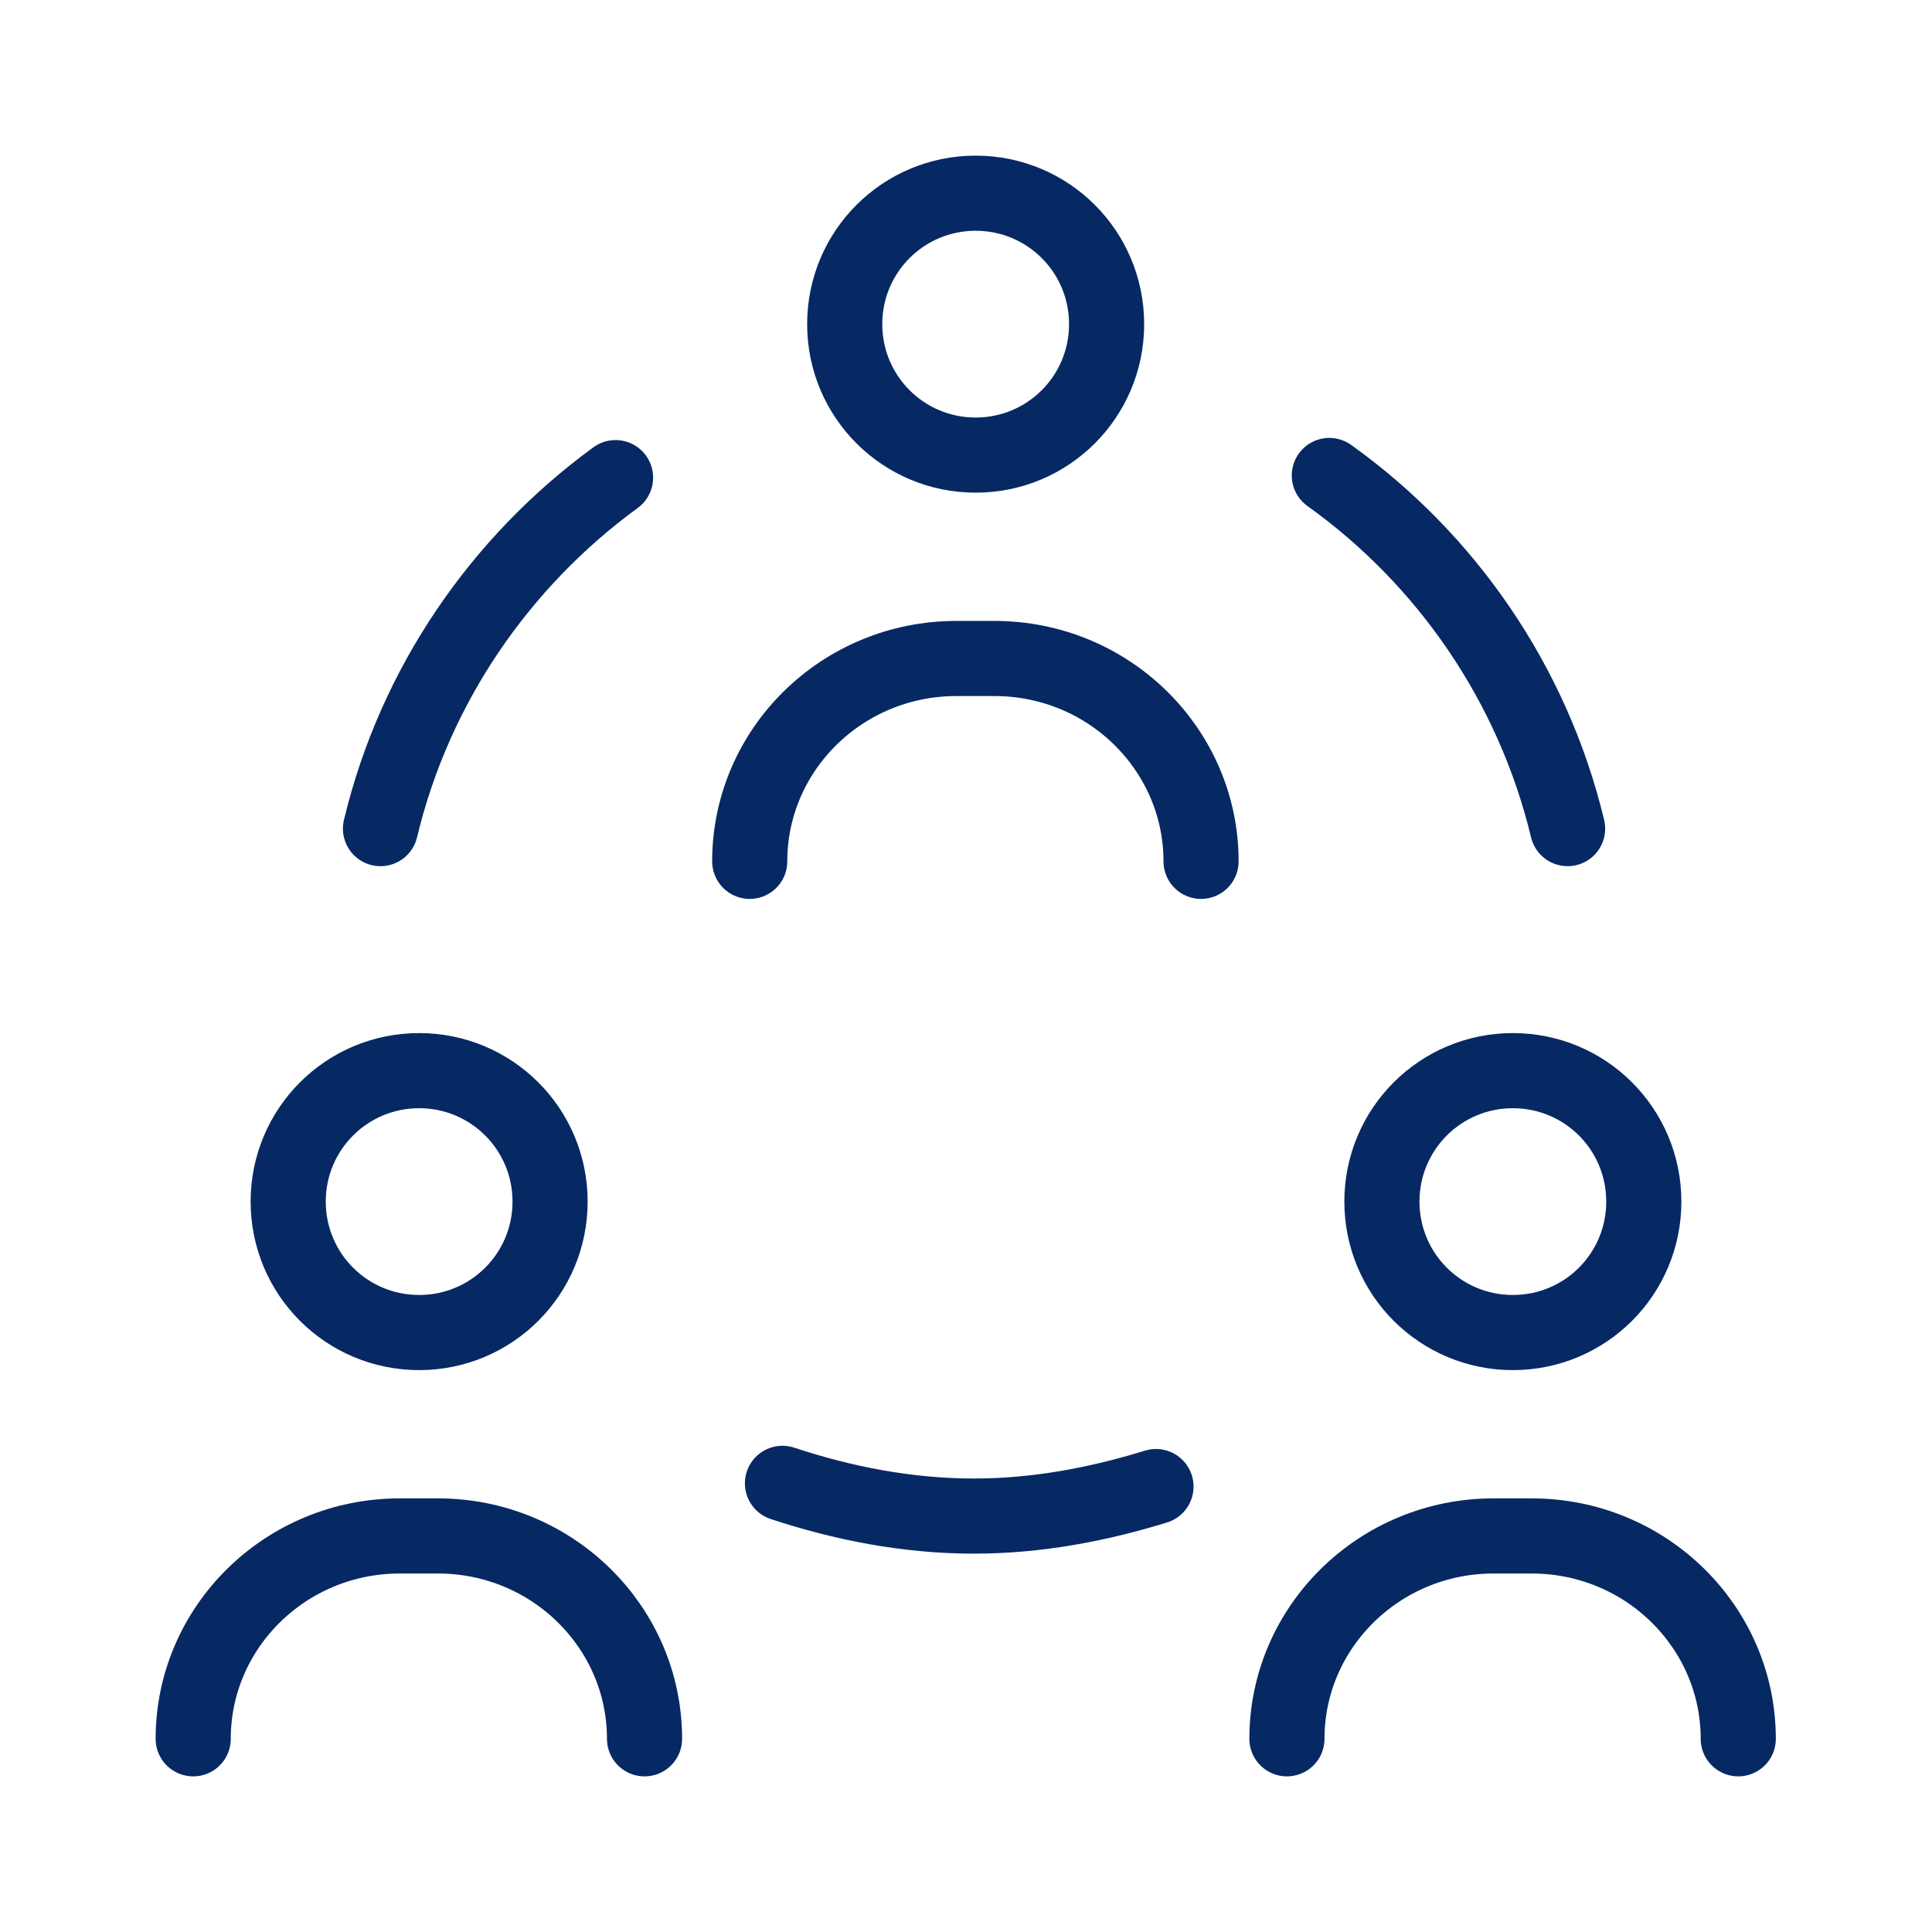
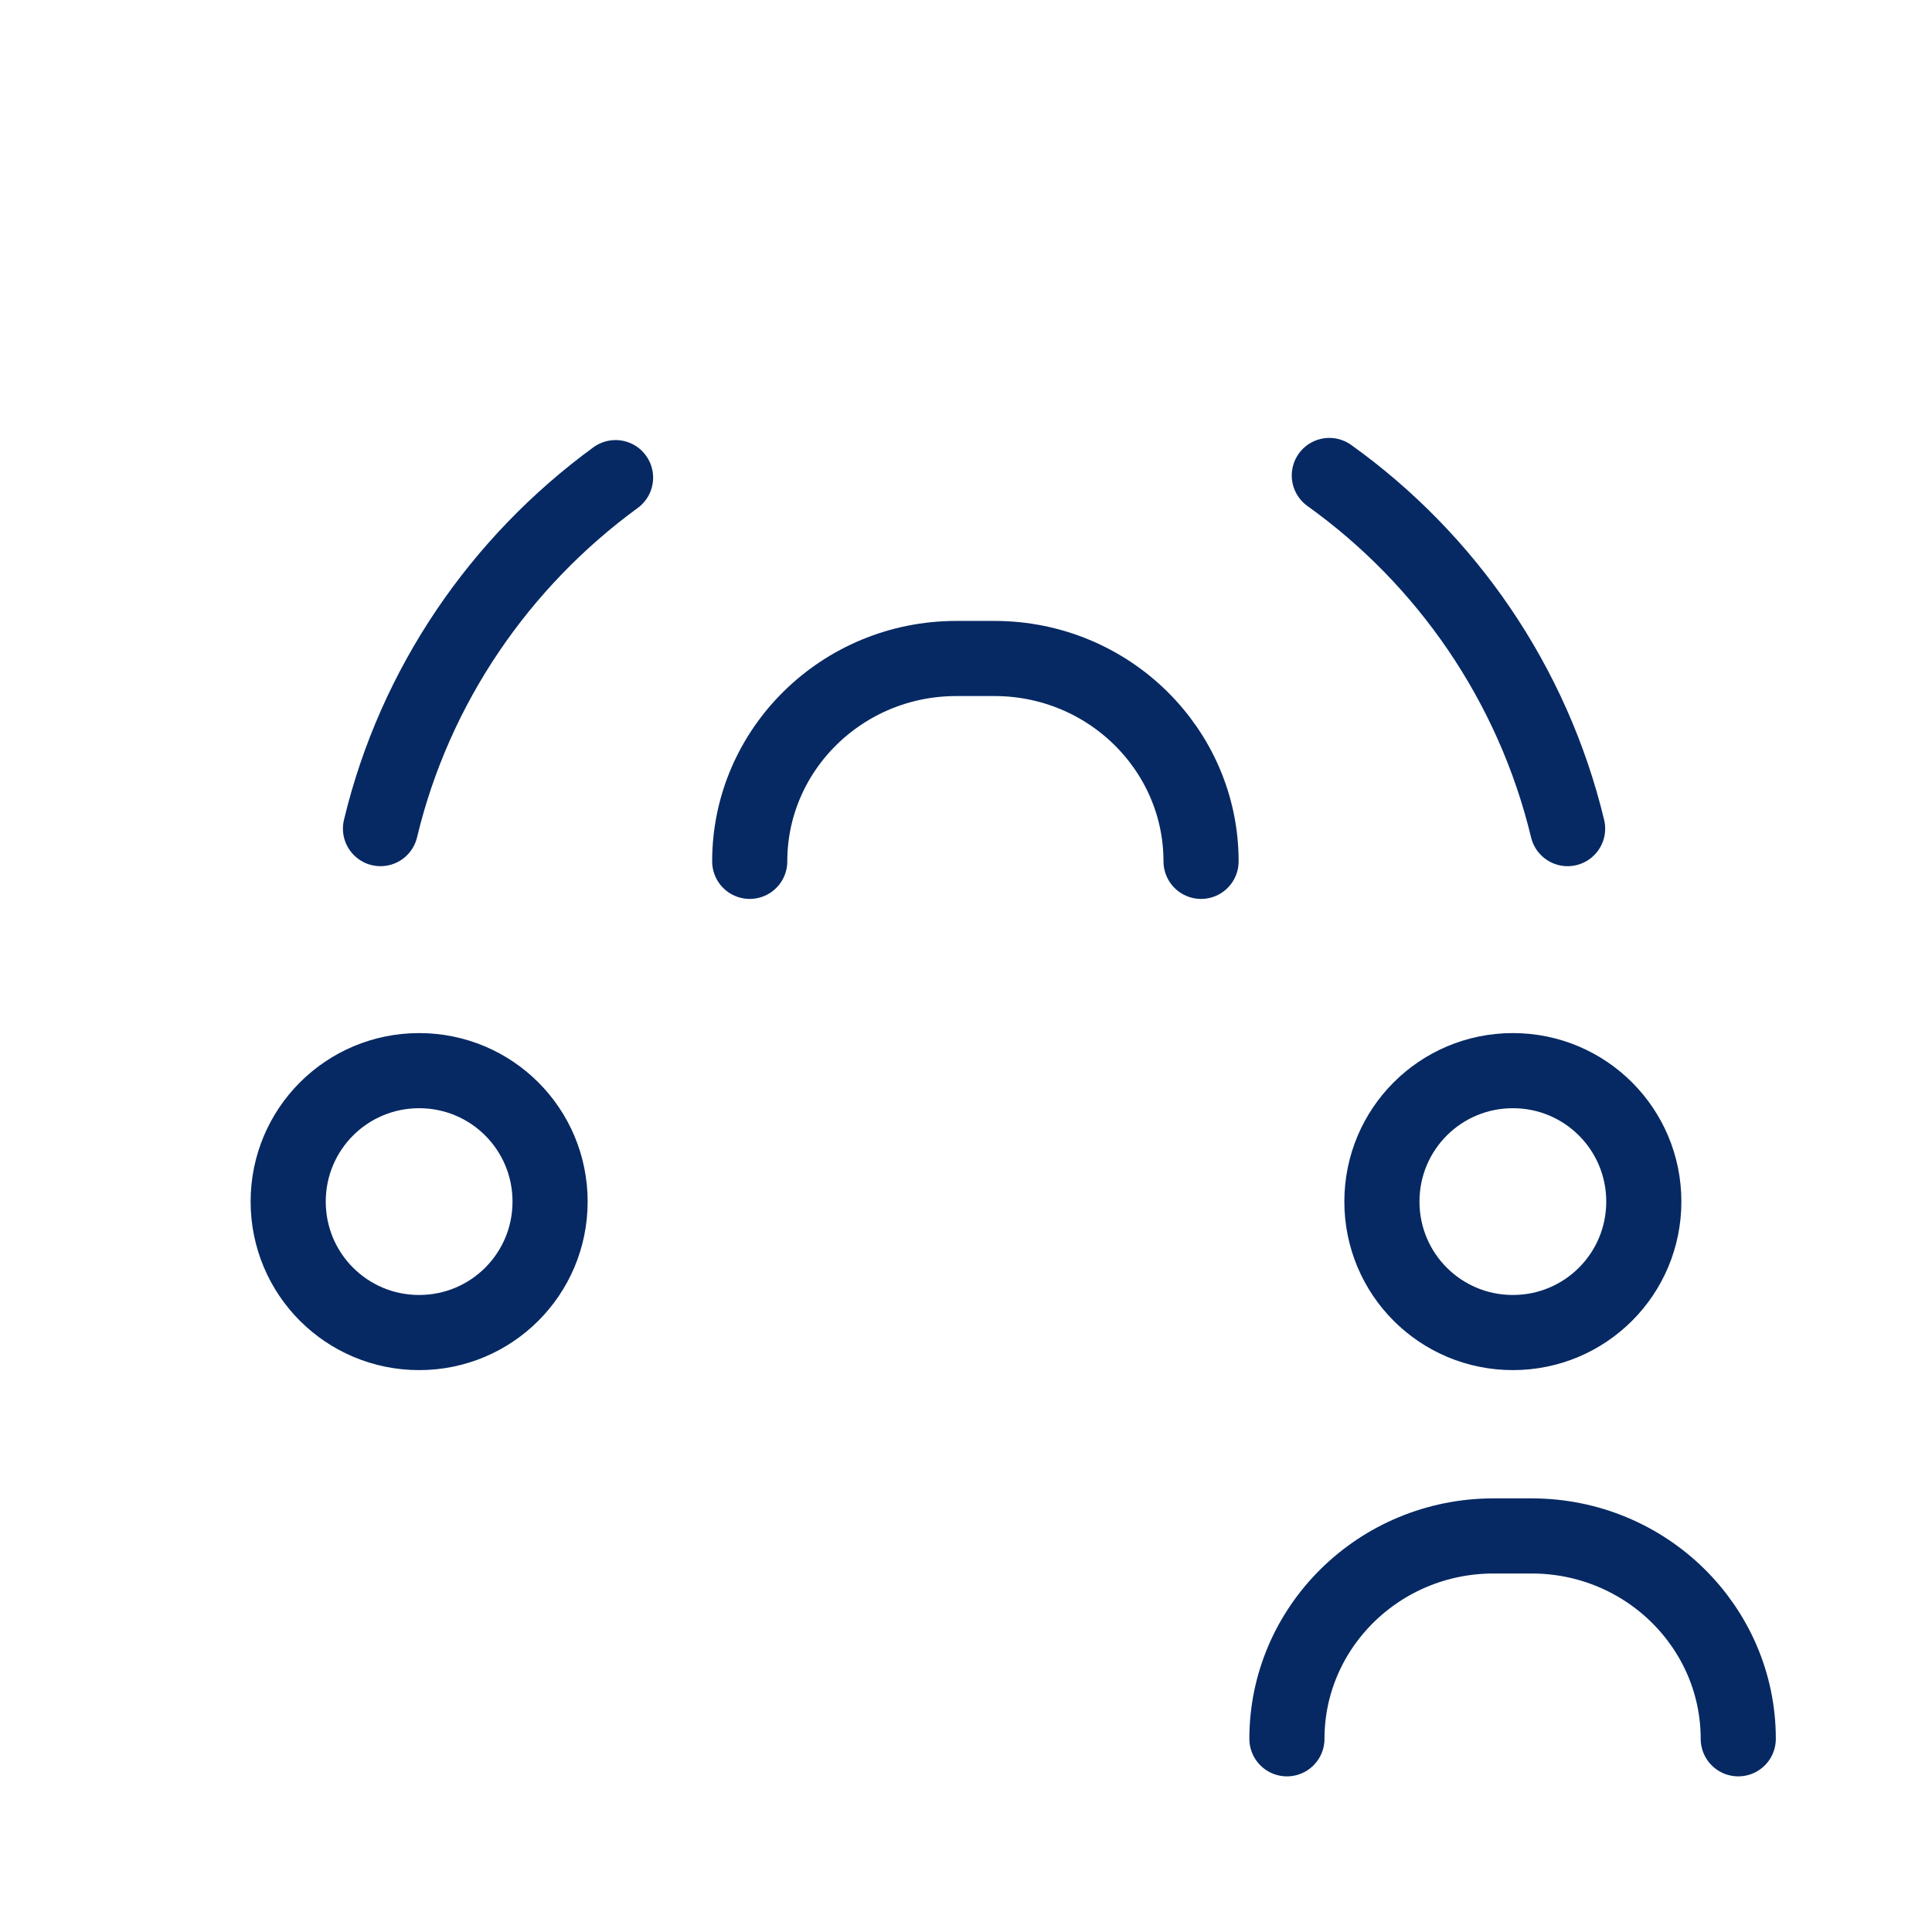
<svg xmlns="http://www.w3.org/2000/svg" id="Layer_1" data-name="Layer 1" viewBox="0 0 36 36">
  <defs>
    <style>
      .cls-1 {
        fill: none;
        stroke: #062963;
        stroke-linecap: round;
        stroke-linejoin: round;
        stroke-width: 1.4px;
      }
    </style>
  </defs>
-   <path id="path543" class="cls-1" d="M20.62,6.04c0,1.35-1.09,2.44-2.44,2.44s-2.44-1.09-2.44-2.44,1.09-2.44,2.44-2.44,2.44,1.09,2.44,2.44Z" />
  <path id="path547" class="cls-1" d="M13.97,16.05h0c0-2.08,1.72-3.78,3.85-3.78h.71c2.13,0,3.85,1.7,3.85,3.78" />
  <path id="path551" class="cls-1" d="M10.25,22.39c0,1.35-1.09,2.44-2.44,2.44s-2.44-1.09-2.44-2.44,1.09-2.44,2.44-2.44,2.44,1.09,2.44,2.44Z" />
-   <path id="path555" class="cls-1" d="M3.6,32.4h0c0-2.08,1.72-3.78,3.85-3.78h.71c2.13,0,3.85,1.7,3.85,3.78" />
  <path id="path559" class="cls-1" d="M30.63,22.39c0,1.35-1.09,2.44-2.44,2.44s-2.44-1.09-2.44-2.44,1.09-2.44,2.44-2.44,2.44,1.09,2.44,2.44Z" />
  <path id="path563" class="cls-1" d="M23.98,32.4h0c0-2.08,1.72-3.78,3.85-3.78h.71c2.13,0,3.85,1.7,3.85,3.78" />
  <path id="path567" class="cls-1" d="M29.21,15.44c-.65-2.7-2.26-5.02-4.44-6.58" />
  <path id="path571" class="cls-1" d="M11.47,8.9c-2.15,1.57-3.74,3.87-4.38,6.54" />
-   <path id="path575" class="cls-1" d="M14.58,27.64c1.12.37,2.32.61,3.57.61,1.18,0,2.32-.22,3.39-.55" />
</svg>